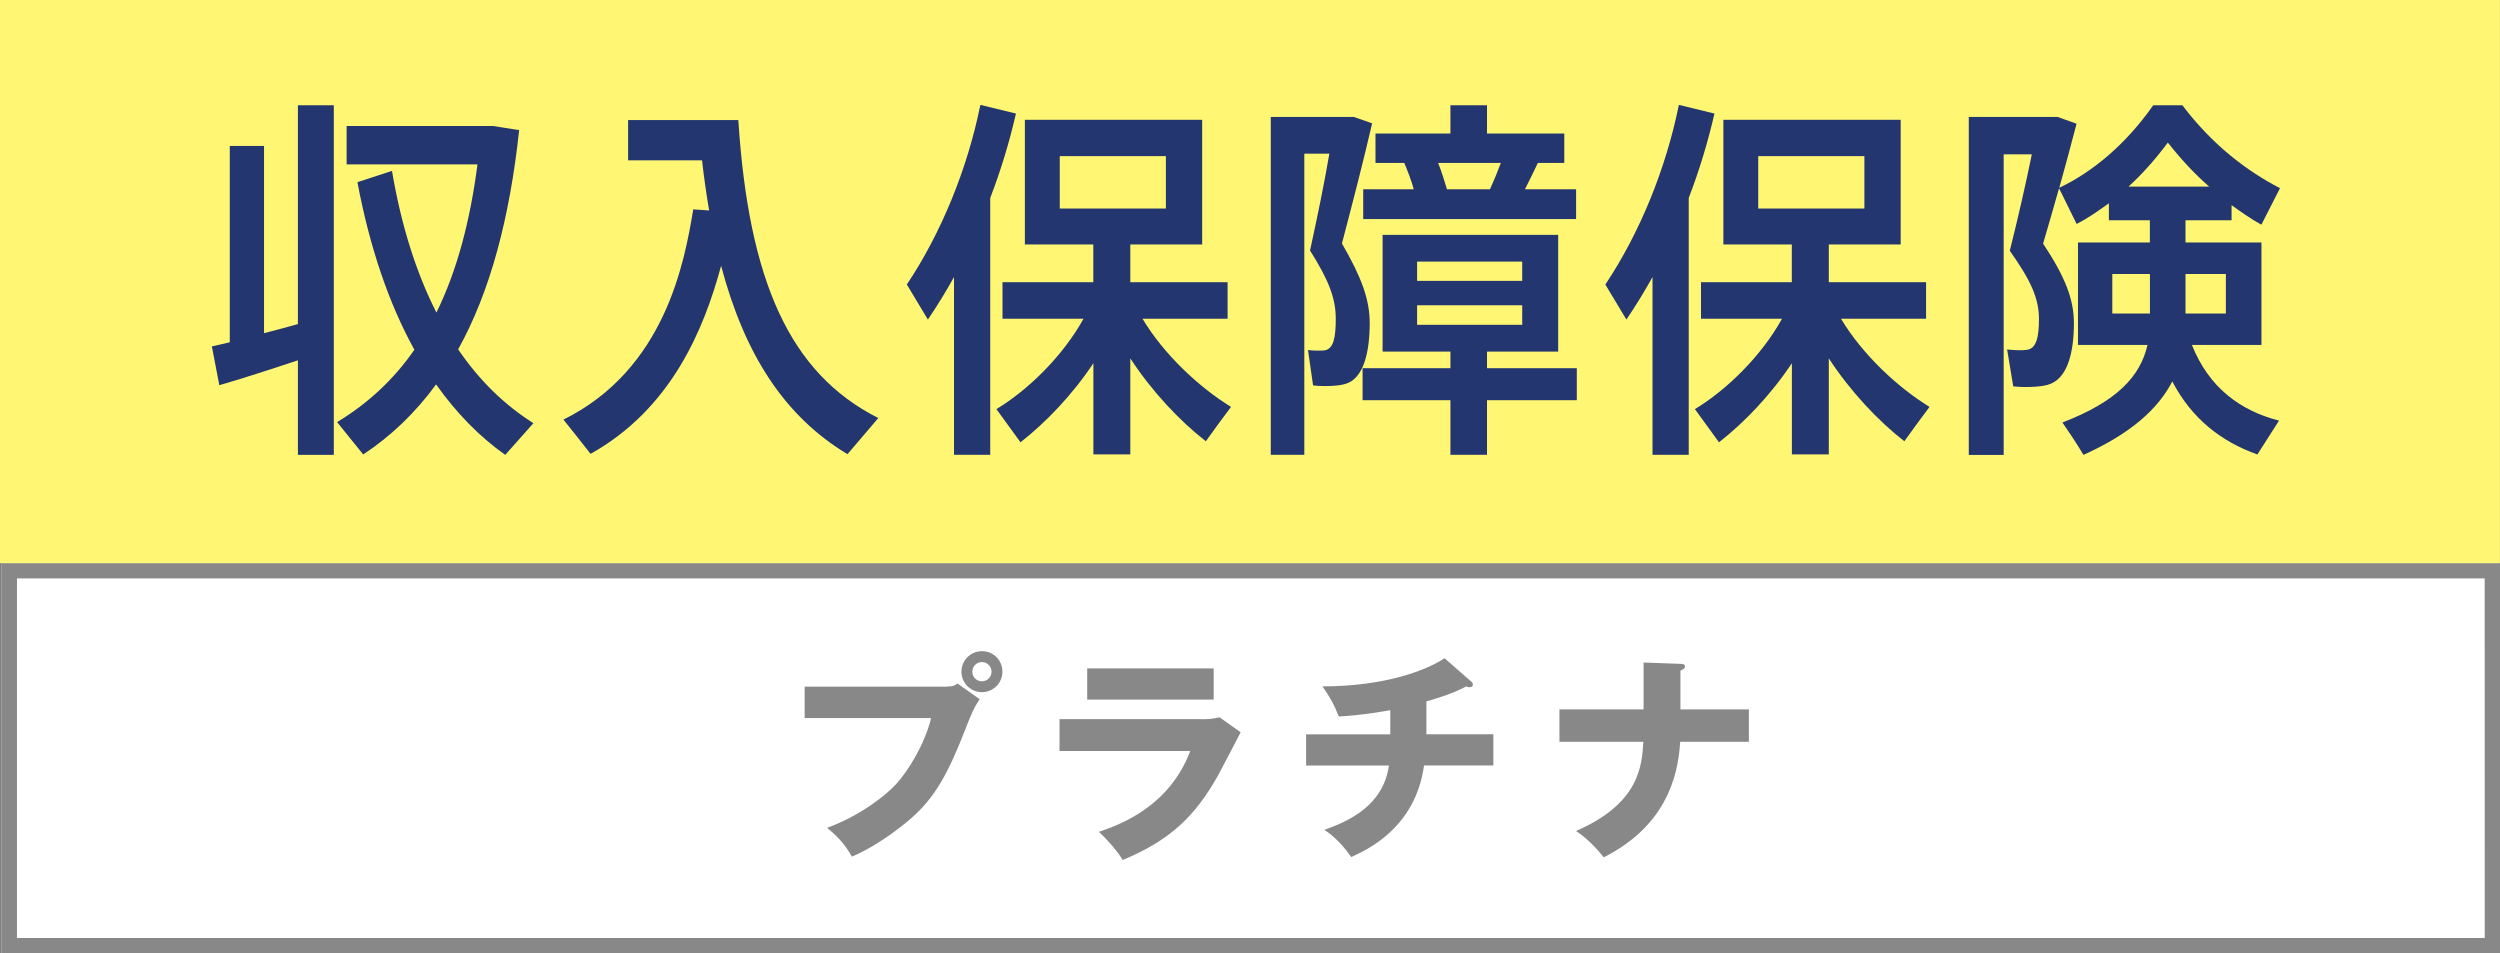
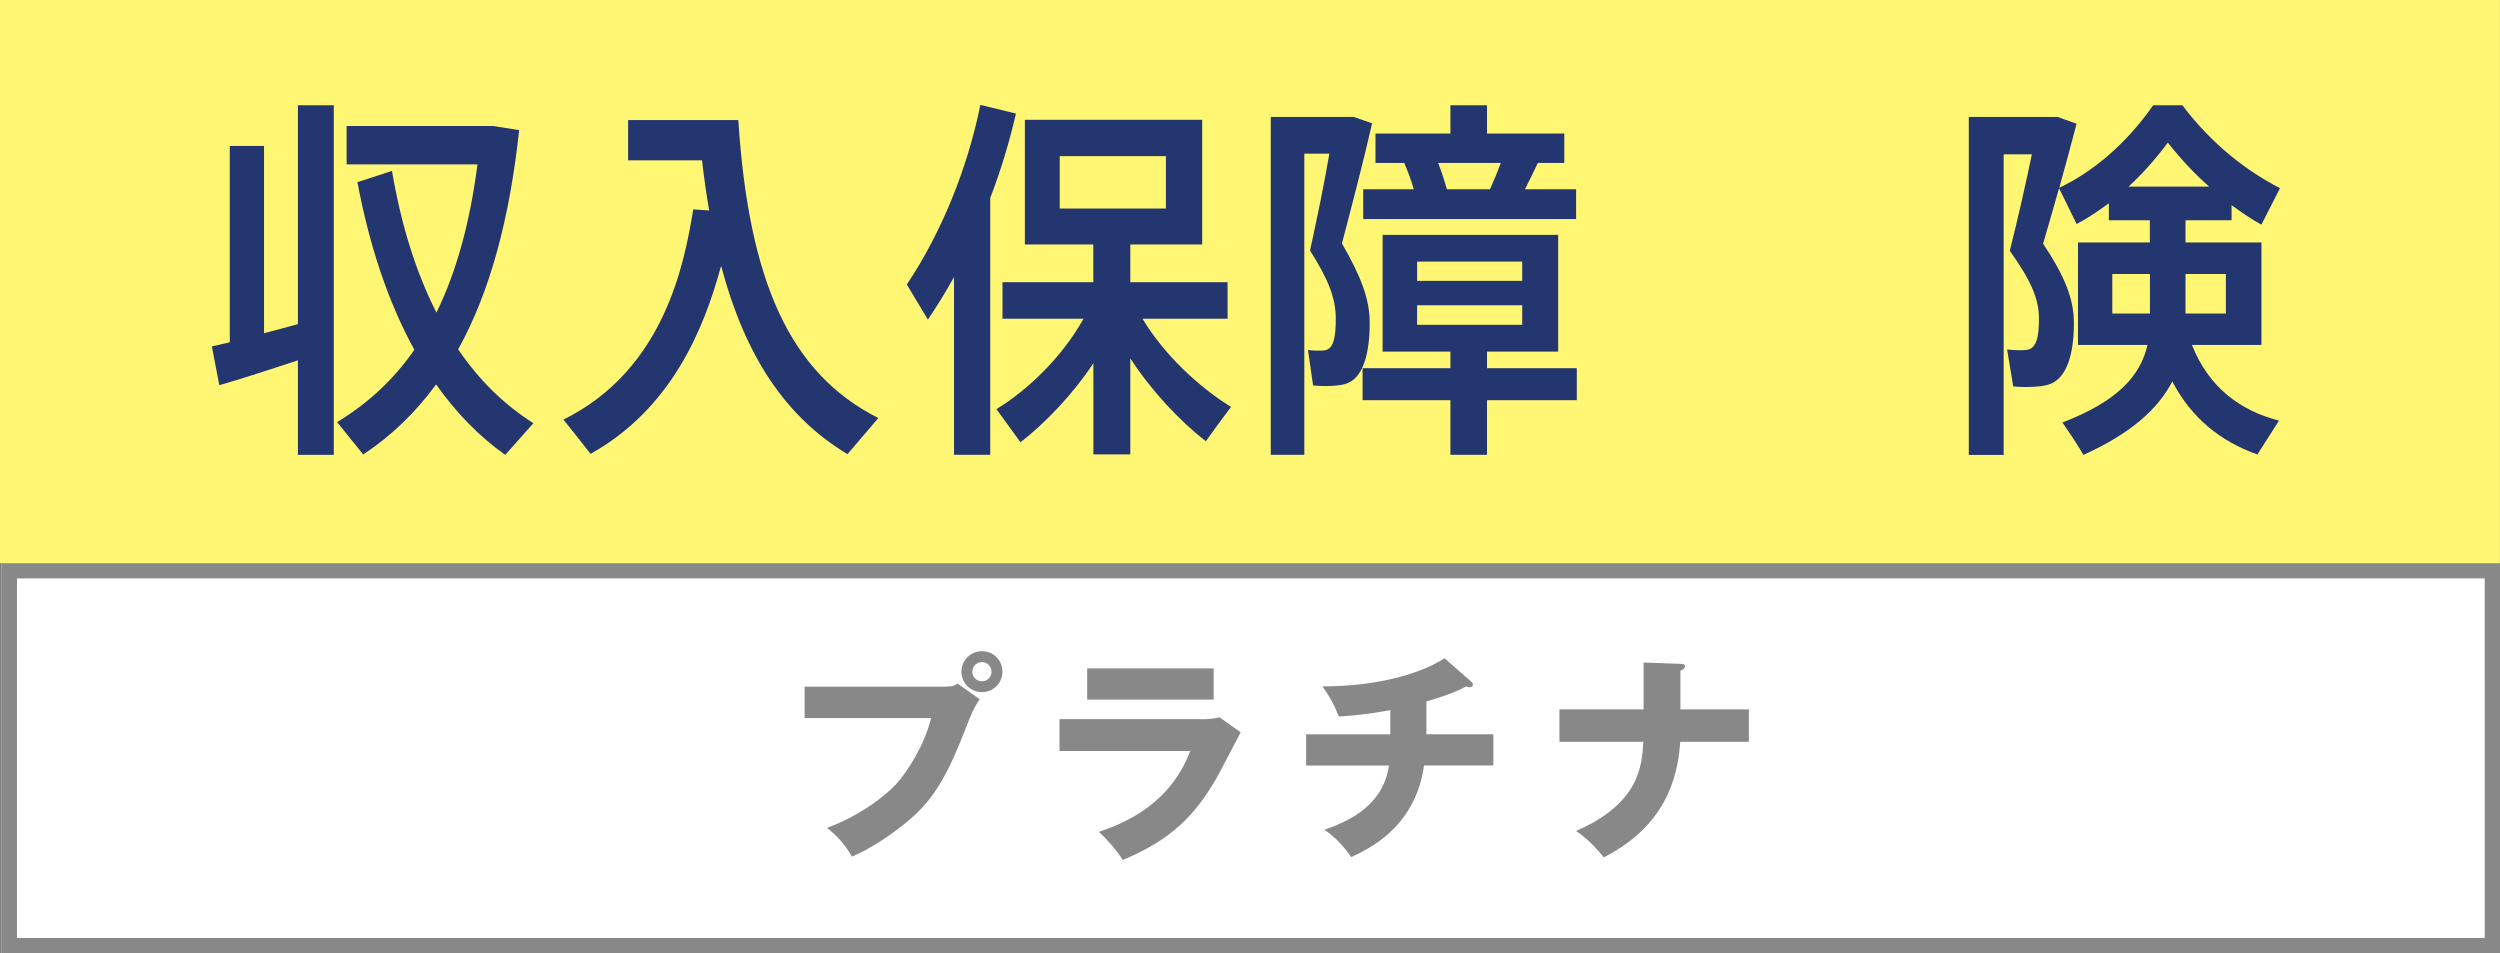
<svg xmlns="http://www.w3.org/2000/svg" id="_レイヤー_1" data-name="レイヤー_1" version="1.1" viewBox="0 0 319.65 121.89">
  <rect x="0" y="0" width="319.65" height="121.89" fill="#808080" stroke="none" />
  <defs>
    <style>
      .st0 {
        fill: #fff;
      }

      .st1 {
        fill: #23366f;
      }

      .st2 {
        fill: #fff773;
      }

      .st3 {
        fill: #888;
      }
    </style>
  </defs>
  <g>
    <polygon class="st0" points=".22 72 .22 121.89 319.65 121.89 319.65 120.91 319.65 72 .22 72" />
    <polyline class="st0" points="317.7 119.93 2.17 119.93 2.17 73.95 317.7 73.95" />
    <g>
      <path class="st3" d="M.22,72v49.89h319.43v-49.89H.22ZM317.7,119.93H2.17v-45.98s315.52,0,315.52,0" />
      <g>
        <path class="st3" d="M121.08,87.78c.86,0,1.06-.17,1.34-.39l2.84,2.01c-.78,1.17-1,1.73-1.78,3.71-2.17,5.6-3.85,8.78-6.97,11.51-.61.53-3.82,3.29-7.58,4.91-.92-1.64-1.95-2.68-3.18-3.68,4.24-1.56,7.44-4.1,8.81-5.57,1.53-1.67,3.68-5.1,4.49-8.47h-16.17v-4.01h18.2ZM128.17,85.88c0,1.45-1.17,2.62-2.62,2.62s-2.62-1.17-2.62-2.62,1.17-2.62,2.62-2.62,2.62,1.14,2.62,2.62ZM124.32,85.88c0,.67.53,1.23,1.23,1.23s1.23-.56,1.23-1.23-.56-1.23-1.23-1.23-1.23.53-1.23,1.23Z" />
        <path class="st3" d="M153.53,91.96c.86,0,1.59-.03,2.4-.25l2.7,1.92c-.47.89-2.51,4.85-2.95,5.63-2.82,4.93-5.83,8.08-12.13,10.7-.78-1.31-2.17-2.79-3.04-3.6,2.56-.89,8.92-3.09,11.68-10.34h-16.72v-4.07h18.06ZM155.18,85.46v3.99h-16.17v-3.99h16.17Z" />
        <path class="st3" d="M182.38,93.88h8.56v3.99h-8.86c-1.12,8-7.25,10.76-9.31,11.71-1.51-2.17-2.87-3.09-3.43-3.48,3.23-1.14,7.53-3.15,8.25-8.22h-10.59v-3.99h10.76v-3.09c-.75.14-3.74.67-6.58.81-.64-1.59-1.06-2.37-2.09-3.85,8,0,13.3-2.06,15.61-3.6l3.4,2.98c.14.11.22.22.22.42s-.17.31-.42.31c-.11,0-.28-.03-.42-.11-1.78.98-4.43,1.73-5.1,1.92v4.21Z" />
        <path class="st3" d="M210.15,84.71l4.71.17c.25,0,.59.03.59.33s-.45.47-.59.53v4.96h8.75v4.15h-8.78c-.28,4.71-2.01,10.84-9.78,14.77-.5-.64-1.84-2.26-3.54-3.37,8.14-3.54,8.42-8.36,8.61-11.4h-10.73v-4.15h10.76v-5.99Z" />
      </g>
    </g>
  </g>
  <rect class="st2" x="0" y="0" width="319.64" height="72" />
  <g>
    <path class="st1" d="M29.38,43.75v-25.09h4.38v23.94c1.47-.39,2.99-.77,4.33-1.16V13.46h4.59v44.7h-4.59v-12.09c-3.34,1.11-7.5,2.46-10.05,3.18l-.95-4.96c.65-.15,1.43-.34,2.3-.53ZM55.81,39.95c2.6-5.3,4.29-11.61,5.24-18.93h-16.73v-4.91h18.72l3.34.53c-1.21,11.22-3.68,20.61-7.8,28.03,2.69,3.95,5.89,7.08,9.62,9.44l-3.6,4.05c-3.34-2.36-6.28-5.39-8.84-9.01-2.6,3.56-5.68,6.55-9.32,8.96l-3.34-4.14c3.99-2.41,7.28-5.49,9.88-9.25-3.29-5.97-5.72-13.15-7.28-21.43l4.42-1.44c1.17,6.93,3.08,13,5.68,18.11Z" />
    <path class="st1" d="M90.67,26.9c-.35-2.02-.65-4.14-.91-6.4h-9.45v-5.15h14.09c1.34,20.57,6.55,32.37,17.9,38.1l-3.94,4.62c-8.02-4.82-13.13-12.67-16.16-24.08-2.21,8.19-6.41,18.3-16.69,24.04-1.08-1.4-2.17-2.75-3.47-4.38,12.96-6.41,15.47-20.04,16.6-26.88l2.04.14Z" />
    <path class="st1" d="M126.62,58.15h-4.64v-22.73c-1.04,1.88-2.17,3.71-3.34,5.44l-2.69-4.48c4.46-6.69,7.76-14.88,9.4-22.97l4.55,1.11c-.82,3.56-1.91,7.22-3.29,10.79v32.85ZM157.39,52.04c-1.21,1.59-2.21,2.99-3.21,4.38-3.34-2.6-6.89-6.36-9.66-10.6v12.28h-4.72v-11.66c-2.69,4.05-6.11,7.61-9.32,10.11l-3.08-4.24c4.07-2.46,8.5-6.79,11.14-11.56h-10.36v-4.67h11.61v-4.82h-8.75v-15.94h22.67v15.94h-9.19v4.82h12.44v4.67h-10.88c2.73,4.57,7.24,8.77,11.31,11.27ZM135.5,26.66h13.57v-6.7h-13.57v6.7Z" />
    <path class="st1" d="M166.77,19.67v38.48h-4.29V14.95h10.62l2.34.82c-1.13,4.91-2.47,10.07-3.86,15.36,2.51,4.34,3.55,7.18,3.55,10.16,0,3.66-.74,7.13-3.12,7.8-.91.29-2.86.34-4.12.19l-.65-4.53c.65.1,1.69.1,2.12.05,1.17-.19,1.43-1.69,1.43-4.05,0-2.51-.82-4.82-3.29-8.72.95-4.34,1.82-8.57,2.47-12.38h-3.21ZM185.45,58.15v-6.98h-11.23v-4.09h11.23v-2.12h-8.67v-14.93h22.45v14.93h-9.1v2.12h11.48v4.09h-11.48v6.98h-4.68ZM179.55,20.83h-3.68v-3.76h9.58v-3.61h4.68v3.61h9.88v3.76h-3.38c-.48,1.01-1.04,2.17-1.65,3.37h6.54v3.81h-27.22v-3.81h6.46c-.3-1.11-.74-2.26-1.21-3.37ZM194.63,33.45h-13.44v2.46h13.44v-2.46ZM194.63,39.03h-13.44v2.5h13.44v-2.5ZM185.01,24.2h5.5c.52-1.16,1-2.31,1.39-3.37h-8.02c.48,1.2.82,2.36,1.13,3.37Z" />
-     <path class="st1" d="M215.93,58.15h-4.64v-22.73c-1.04,1.88-2.17,3.71-3.34,5.44l-2.69-4.48c4.46-6.69,7.76-14.88,9.4-22.97l4.55,1.11c-.82,3.56-1.91,7.22-3.29,10.79v32.85ZM246.7,52.04c-1.21,1.59-2.21,2.99-3.21,4.38-3.34-2.6-6.89-6.36-9.66-10.6v12.28h-4.72v-11.66c-2.69,4.05-6.11,7.61-9.32,10.11l-3.08-4.24c4.07-2.46,8.5-6.79,11.14-11.56h-10.36v-4.67h11.61v-4.82h-8.75v-15.94h22.67v15.94h-9.19v4.82h12.44v4.67h-10.88c2.73,4.57,7.24,8.77,11.31,11.27ZM224.81,26.66h13.57v-6.7h-13.57v6.7Z" />
    <path class="st1" d="M291.4,53.77l-2.77,4.34c-4.59-1.64-8.37-4.53-10.88-9.34-1.82,3.52-5.29,6.65-11.36,9.39-.95-1.59-1.82-2.89-2.69-4.14,7.02-2.7,9.97-5.93,10.88-9.92h-8.89v-13.1h9.19v-2.84h-5.24v-2.17c-1.39,1.01-2.73,1.93-4.12,2.65l-2.25-4.57c-.65,2.31-1.34,4.67-2.04,7.08,2.82,4.24,3.94,7.13,3.94,10.16,0,3.66-.78,7.22-3.38,7.9-1,.29-3.08.34-4.38.19l-.78-4.72c.74.1,1.95.14,2.51.05,1.26-.15,1.56-1.69,1.56-3.95,0-2.55-.96-4.82-3.73-8.72,1.08-4.29,2.04-8.52,2.82-12.33h-3.6v38.44h-4.46V14.95h11.35l2.43.87c-.69,2.65-1.43,5.39-2.21,8.19,4.25-2.02,8.5-5.54,12.01-10.55h3.73c3.86,5.1,8.28,8.43,12.48,10.6l-2.38,4.67c-1.3-.72-2.56-1.59-3.81-2.5v1.93h-5.89v2.84h9.71v13.1h-8.89c2.17,5.49,6.24,8.43,11.14,9.68ZM270.08,40.09h4.81v-5.06h-4.81v5.06ZM282.47,23.86c-1.78-1.54-3.55-3.42-5.29-5.63-1.65,2.22-3.34,4.09-5.03,5.63h10.32ZM284.6,40.09v-5.06h-5.16v5.06h5.16Z" />
  </g>
</svg>